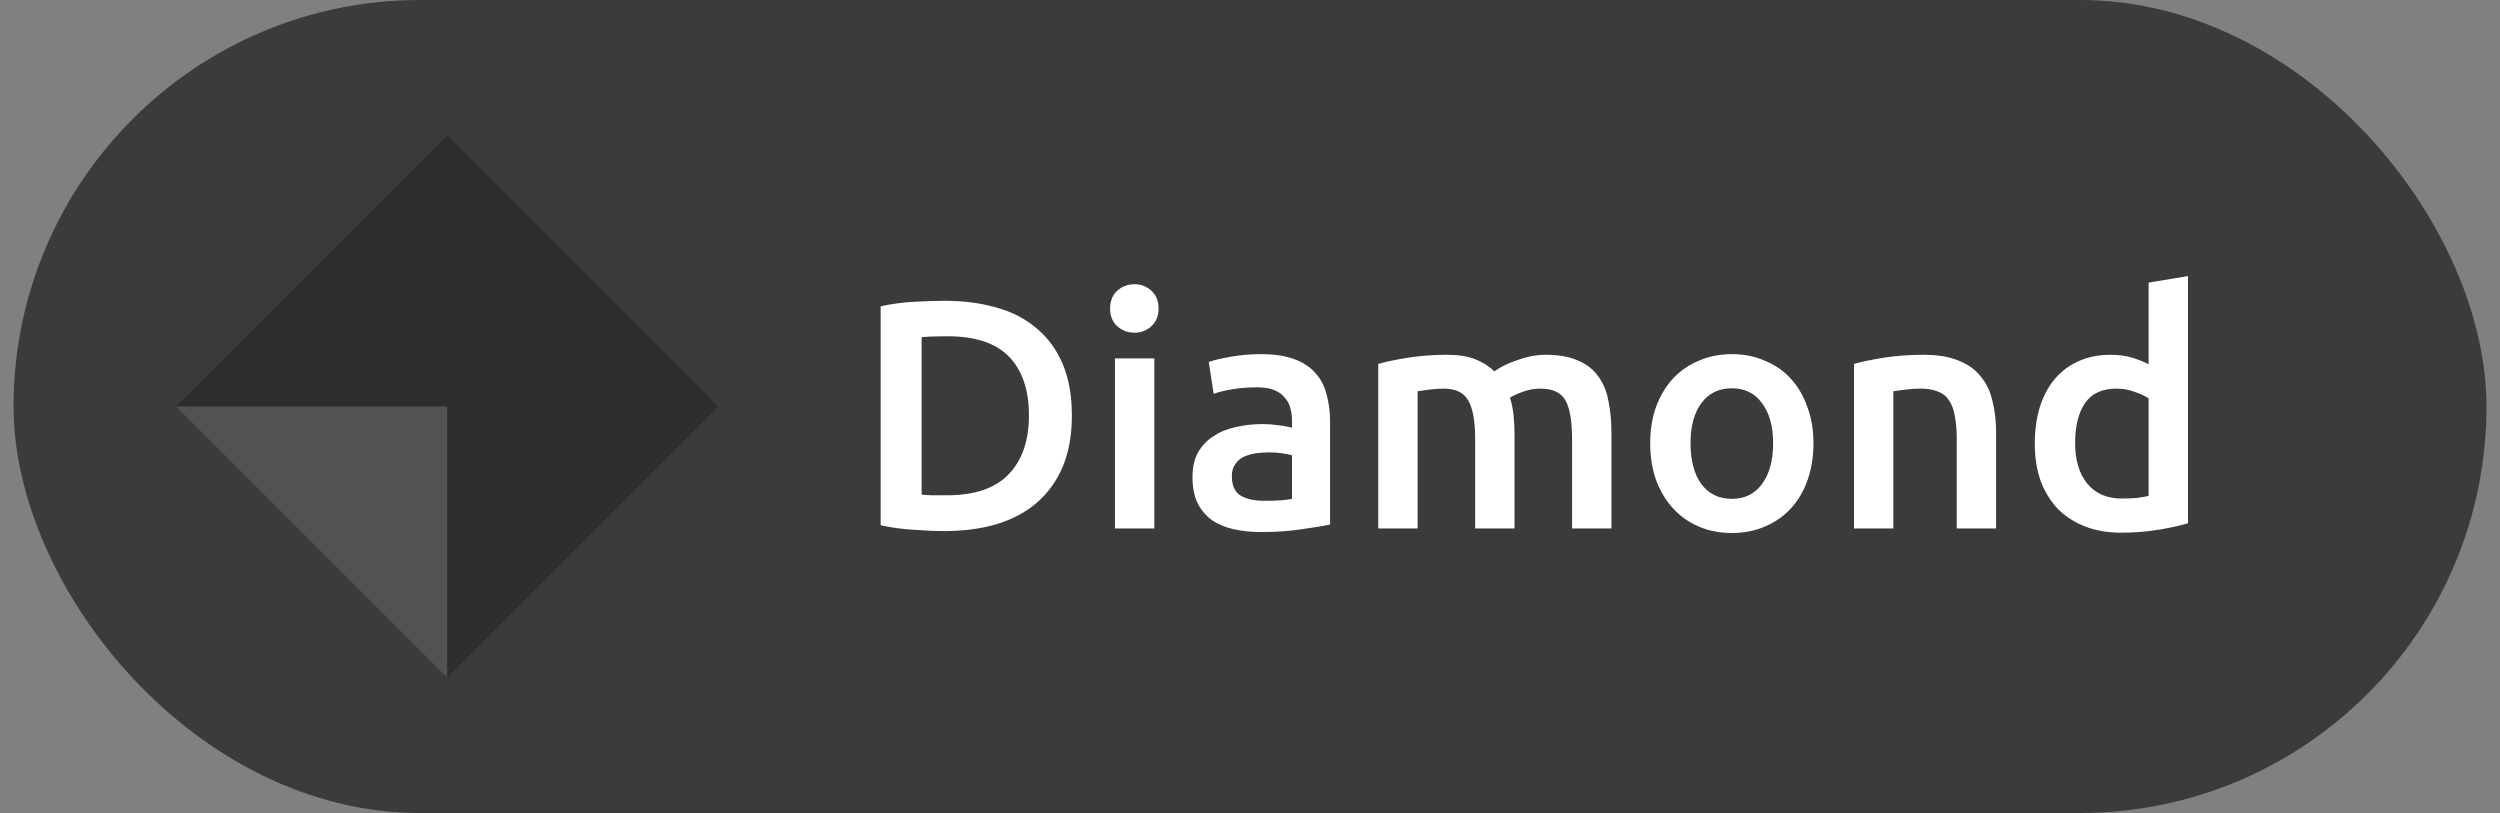
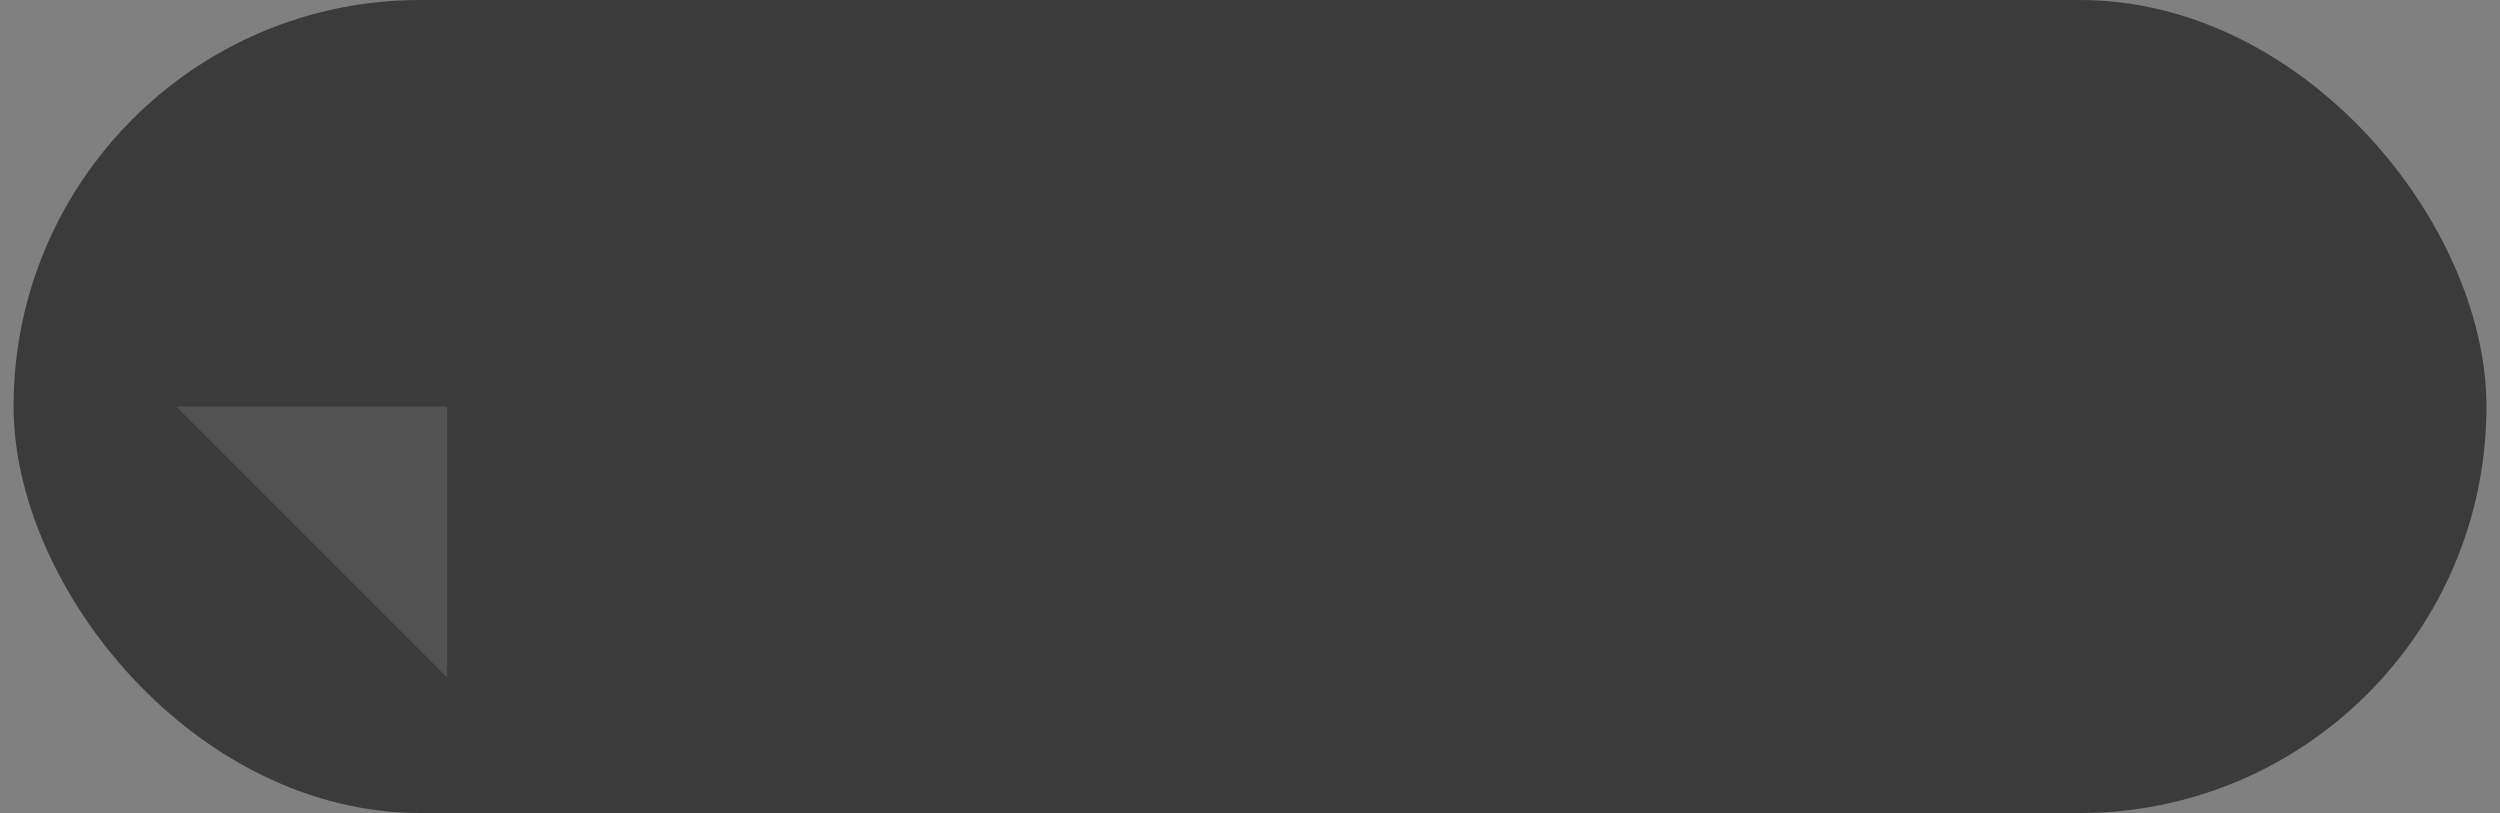
<svg xmlns="http://www.w3.org/2000/svg" width="123" height="40" viewBox="0 0 123 40" fill="none">
  <rect x="0" y="0" width="123" height="40" fill="#808080" stroke="none" />
  <rect x="0.667" width="121.667" height="40" rx="20" fill="#3B3B3B" />
  <g opacity="0.3">
-     <path opacity="0.8" fill-rule="evenodd" clip-rule="evenodd" d="M35.333 20L22 6.667L8.666 20L22 20L22 33.334L35.333 20Z" fill="black" />
-     <path opacity="0.4" d="M8.666 20.001L22 20.001L22 33.334L8.666 20.001Z" fill="white" />
+     <path opacity="0.4" d="M8.666 20.001L22 20.001L22 33.334Z" fill="white" />
  </g>
-   <path d="M45.344 24.336C45.461 24.347 45.616 24.357 45.808 24.368C46 24.368 46.261 24.368 46.592 24.368C47.947 24.368 48.955 24.027 49.616 23.344C50.288 22.651 50.624 21.685 50.624 20.448C50.624 19.189 50.299 18.224 49.648 17.552C48.997 16.88 47.989 16.544 46.624 16.544C46.027 16.544 45.6 16.56 45.344 16.592V24.336ZM52.736 20.448C52.736 21.408 52.587 22.245 52.288 22.96C51.989 23.664 51.563 24.256 51.008 24.736C50.464 25.205 49.803 25.557 49.024 25.792C48.256 26.016 47.403 26.128 46.464 26.128C46.016 26.128 45.509 26.107 44.944 26.064C44.379 26.032 43.84 25.957 43.328 25.84V15.072C43.84 14.955 44.384 14.88 44.96 14.848C45.536 14.816 46.048 14.8 46.496 14.8C47.424 14.8 48.272 14.912 49.04 15.136C49.808 15.349 50.464 15.691 51.008 16.16C51.563 16.619 51.989 17.205 52.288 17.92C52.587 18.624 52.736 19.467 52.736 20.448ZM56.793 26H54.857V17.632H56.793V26ZM57.001 15.184C57.001 15.547 56.884 15.835 56.649 16.048C56.415 16.261 56.137 16.368 55.817 16.368C55.487 16.368 55.204 16.261 54.969 16.048C54.735 15.835 54.617 15.547 54.617 15.184C54.617 14.811 54.735 14.517 54.969 14.304C55.204 14.091 55.487 13.984 55.817 13.984C56.137 13.984 56.415 14.091 56.649 14.304C56.884 14.517 57.001 14.811 57.001 15.184ZM62.207 24.64C62.805 24.64 63.258 24.608 63.567 24.544V22.4C63.461 22.368 63.306 22.336 63.103 22.304C62.901 22.272 62.677 22.256 62.431 22.256C62.218 22.256 61.999 22.272 61.775 22.304C61.562 22.336 61.365 22.395 61.183 22.48C61.013 22.565 60.874 22.688 60.767 22.848C60.661 22.997 60.607 23.189 60.607 23.424C60.607 23.883 60.751 24.203 61.039 24.384C61.327 24.555 61.717 24.64 62.207 24.64ZM62.047 17.424C62.687 17.424 63.226 17.504 63.663 17.664C64.101 17.824 64.447 18.048 64.703 18.336C64.97 18.624 65.157 18.976 65.263 19.392C65.381 19.797 65.439 20.245 65.439 20.736V25.808C65.141 25.872 64.687 25.947 64.079 26.032C63.482 26.128 62.805 26.176 62.047 26.176C61.546 26.176 61.087 26.128 60.671 26.032C60.255 25.936 59.898 25.781 59.599 25.568C59.311 25.355 59.082 25.077 58.911 24.736C58.751 24.395 58.671 23.973 58.671 23.472C58.671 22.992 58.762 22.587 58.943 22.256C59.135 21.925 59.391 21.659 59.711 21.456C60.031 21.243 60.399 21.093 60.815 21.008C61.242 20.912 61.685 20.864 62.143 20.864C62.357 20.864 62.581 20.88 62.815 20.912C63.05 20.933 63.301 20.976 63.567 21.04V20.72C63.567 20.496 63.541 20.283 63.487 20.08C63.434 19.877 63.338 19.701 63.199 19.552C63.071 19.392 62.895 19.269 62.671 19.184C62.458 19.099 62.186 19.056 61.855 19.056C61.407 19.056 60.997 19.088 60.623 19.152C60.25 19.216 59.946 19.291 59.711 19.376L59.471 17.808C59.717 17.723 60.074 17.637 60.543 17.552C61.013 17.467 61.514 17.424 62.047 17.424ZM72.578 21.6C72.578 20.725 72.466 20.096 72.242 19.712C72.029 19.317 71.624 19.12 71.026 19.12C70.813 19.12 70.578 19.136 70.322 19.168C70.066 19.2 69.874 19.227 69.746 19.248V26H67.81V17.904C68.183 17.797 68.669 17.696 69.266 17.6C69.874 17.504 70.514 17.456 71.186 17.456C71.762 17.456 72.231 17.531 72.594 17.68C72.968 17.829 73.277 18.027 73.522 18.272C73.639 18.187 73.789 18.096 73.97 18C74.151 17.904 74.354 17.819 74.578 17.744C74.802 17.659 75.037 17.589 75.282 17.536C75.538 17.483 75.794 17.456 76.05 17.456C76.701 17.456 77.234 17.552 77.65 17.744C78.077 17.925 78.407 18.187 78.642 18.528C78.888 18.859 79.053 19.264 79.138 19.744C79.234 20.213 79.282 20.731 79.282 21.296V26H77.346V21.6C77.346 20.725 77.24 20.096 77.026 19.712C76.813 19.317 76.402 19.12 75.794 19.12C75.485 19.12 75.192 19.173 74.914 19.28C74.637 19.376 74.429 19.472 74.29 19.568C74.376 19.835 74.434 20.117 74.466 20.416C74.498 20.715 74.514 21.035 74.514 21.376V26H72.578V21.6ZM89.222 21.808C89.222 22.469 89.126 23.072 88.934 23.616C88.742 24.16 88.47 24.624 88.118 25.008C87.766 25.392 87.339 25.691 86.838 25.904C86.347 26.117 85.803 26.224 85.206 26.224C84.609 26.224 84.064 26.117 83.574 25.904C83.083 25.691 82.662 25.392 82.31 25.008C81.958 24.624 81.68 24.16 81.478 23.616C81.286 23.072 81.19 22.469 81.19 21.808C81.19 21.147 81.286 20.549 81.478 20.016C81.68 19.472 81.958 19.008 82.31 18.624C82.672 18.24 83.099 17.947 83.59 17.744C84.081 17.531 84.619 17.424 85.206 17.424C85.793 17.424 86.331 17.531 86.822 17.744C87.323 17.947 87.75 18.24 88.102 18.624C88.454 19.008 88.726 19.472 88.918 20.016C89.121 20.549 89.222 21.147 89.222 21.808ZM87.238 21.808C87.238 20.976 87.056 20.32 86.694 19.84C86.342 19.349 85.846 19.104 85.206 19.104C84.566 19.104 84.064 19.349 83.702 19.84C83.35 20.32 83.174 20.976 83.174 21.808C83.174 22.651 83.35 23.317 83.702 23.808C84.064 24.299 84.566 24.544 85.206 24.544C85.846 24.544 86.342 24.299 86.694 23.808C87.056 23.317 87.238 22.651 87.238 21.808ZM91.216 17.904C91.59 17.797 92.075 17.696 92.672 17.6C93.27 17.504 93.931 17.456 94.656 17.456C95.339 17.456 95.91 17.552 96.368 17.744C96.827 17.925 97.19 18.187 97.456 18.528C97.734 18.859 97.926 19.264 98.032 19.744C98.15 20.213 98.208 20.731 98.208 21.296V26H96.272V21.6C96.272 21.152 96.24 20.773 96.176 20.464C96.123 20.144 96.027 19.888 95.888 19.696C95.76 19.493 95.579 19.349 95.344 19.264C95.12 19.168 94.843 19.12 94.512 19.12C94.267 19.12 94.011 19.136 93.744 19.168C93.478 19.2 93.28 19.227 93.152 19.248V26H91.216V17.904ZM102.096 21.792C102.096 22.645 102.298 23.317 102.704 23.808C103.109 24.288 103.669 24.528 104.384 24.528C104.693 24.528 104.954 24.517 105.168 24.496C105.392 24.464 105.573 24.432 105.712 24.4V19.6C105.541 19.483 105.312 19.376 105.024 19.28C104.746 19.173 104.448 19.12 104.128 19.12C103.424 19.12 102.906 19.36 102.576 19.84C102.256 20.32 102.096 20.971 102.096 21.792ZM107.648 25.744C107.264 25.861 106.778 25.968 106.192 26.064C105.616 26.16 105.008 26.208 104.368 26.208C103.706 26.208 103.114 26.107 102.592 25.904C102.069 25.701 101.621 25.413 101.248 25.04C100.885 24.656 100.602 24.197 100.4 23.664C100.208 23.12 100.112 22.512 100.112 21.84C100.112 21.179 100.192 20.581 100.352 20.048C100.522 19.504 100.768 19.04 101.088 18.656C101.408 18.272 101.797 17.979 102.256 17.776C102.714 17.563 103.242 17.456 103.84 17.456C104.245 17.456 104.602 17.504 104.912 17.6C105.221 17.696 105.488 17.803 105.712 17.92V13.904L107.648 13.584V25.744Z" fill="white" />
</svg>